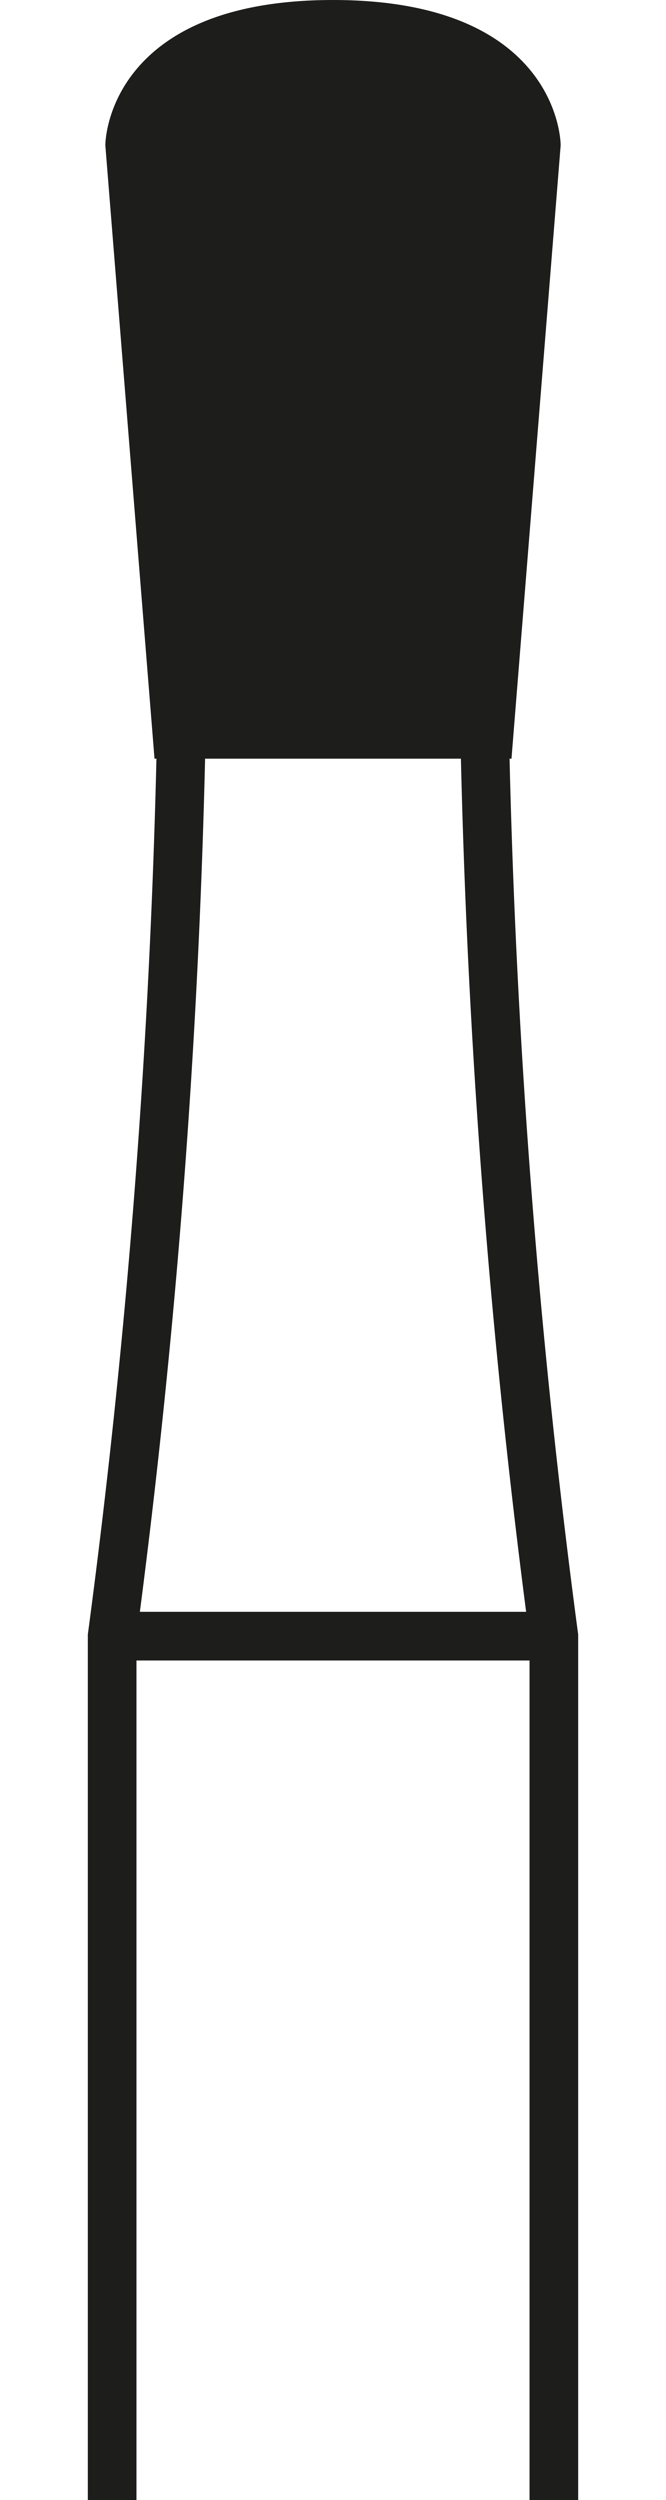
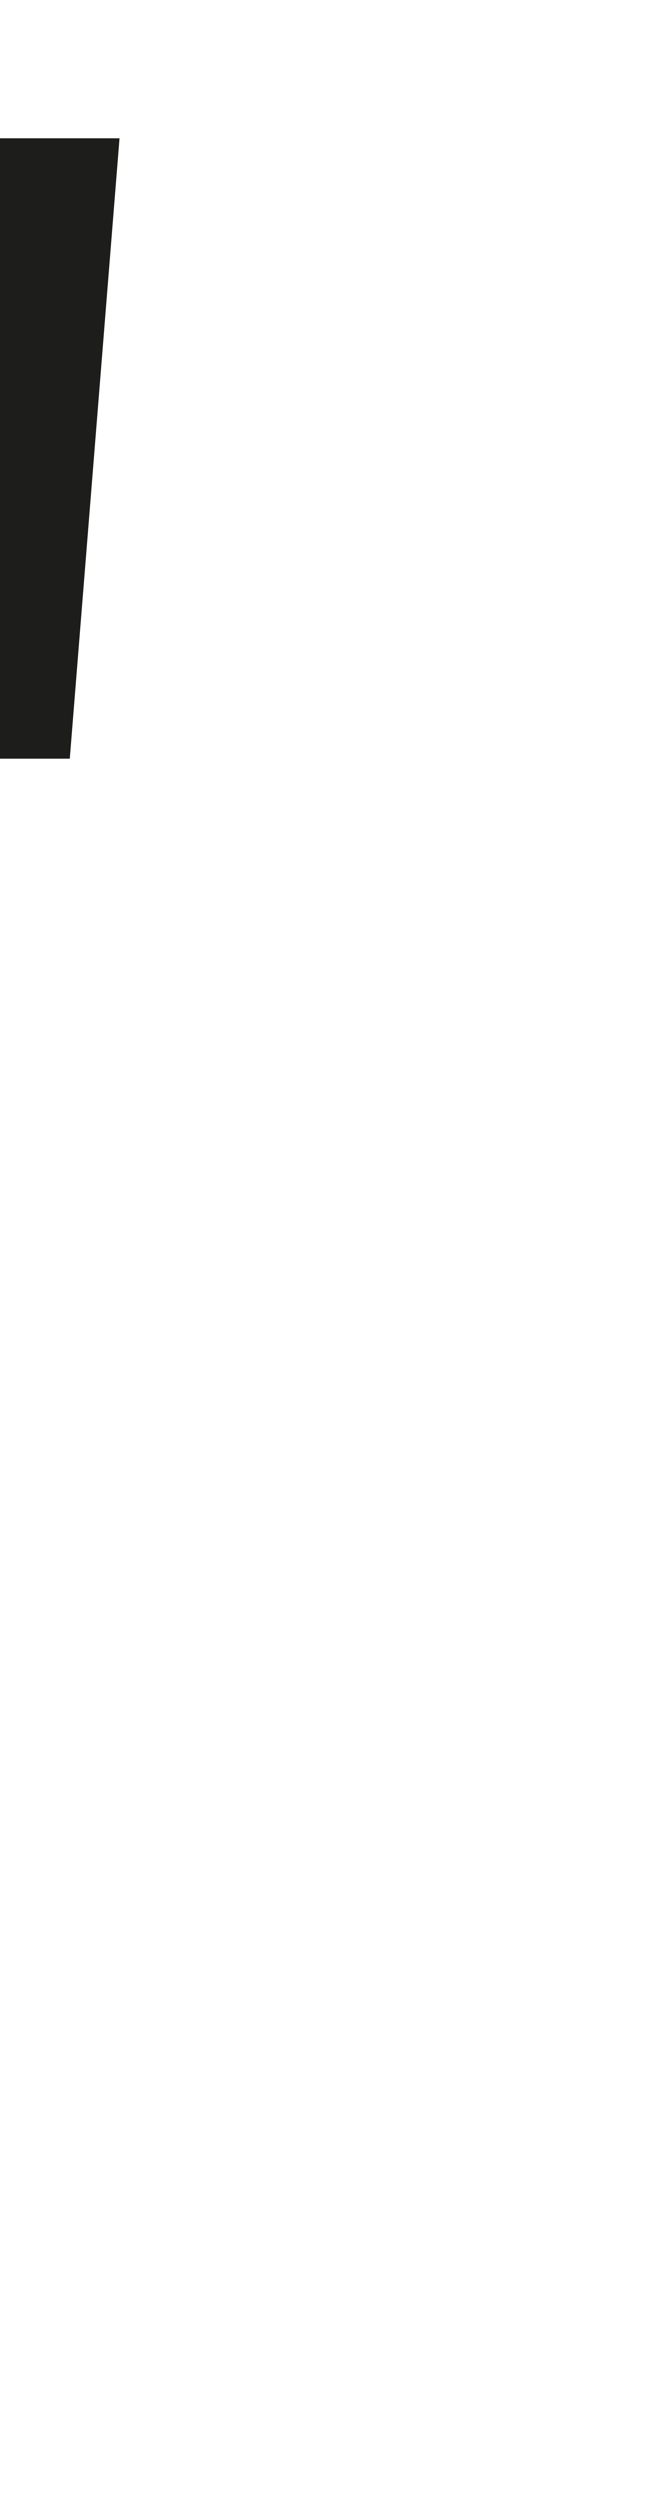
<svg xmlns="http://www.w3.org/2000/svg" width="20" height="75" id="Ebene_1" data-name="Ebene 1" viewBox="0 0 5.04 25.67">
  <defs>
    <style>.cls-1{fill:none;stroke-width:0.5px;}.cls-1,.cls-2{stroke:#1d1d1b;stroke-miterlimit:3.86;}.cls-2{fill:#1d1d1b;stroke-width:0.14px;}</style>
  </defs>
-   <path class="cls-1" d="M303.25,408.67V399.8a83.17,83.17,0,0,0,.71-9.22m-.78,9.22h4.53m.08,8.87V399.8a83.17,83.17,0,0,1-.71-9.22" transform="translate(-303 -383)" />
-   <path class="cls-2" d="M303.25,384.49s0-1.42,2.27-1.42,2.27,1.42,2.27,1.42l-.5,6.23h-3.54l-.5-6.23Z" transform="translate(-303 -383)" />
+   <path class="cls-2" d="M303.25,384.49l-.5,6.23h-3.54l-.5-6.23Z" transform="translate(-303 -383)" />
</svg>